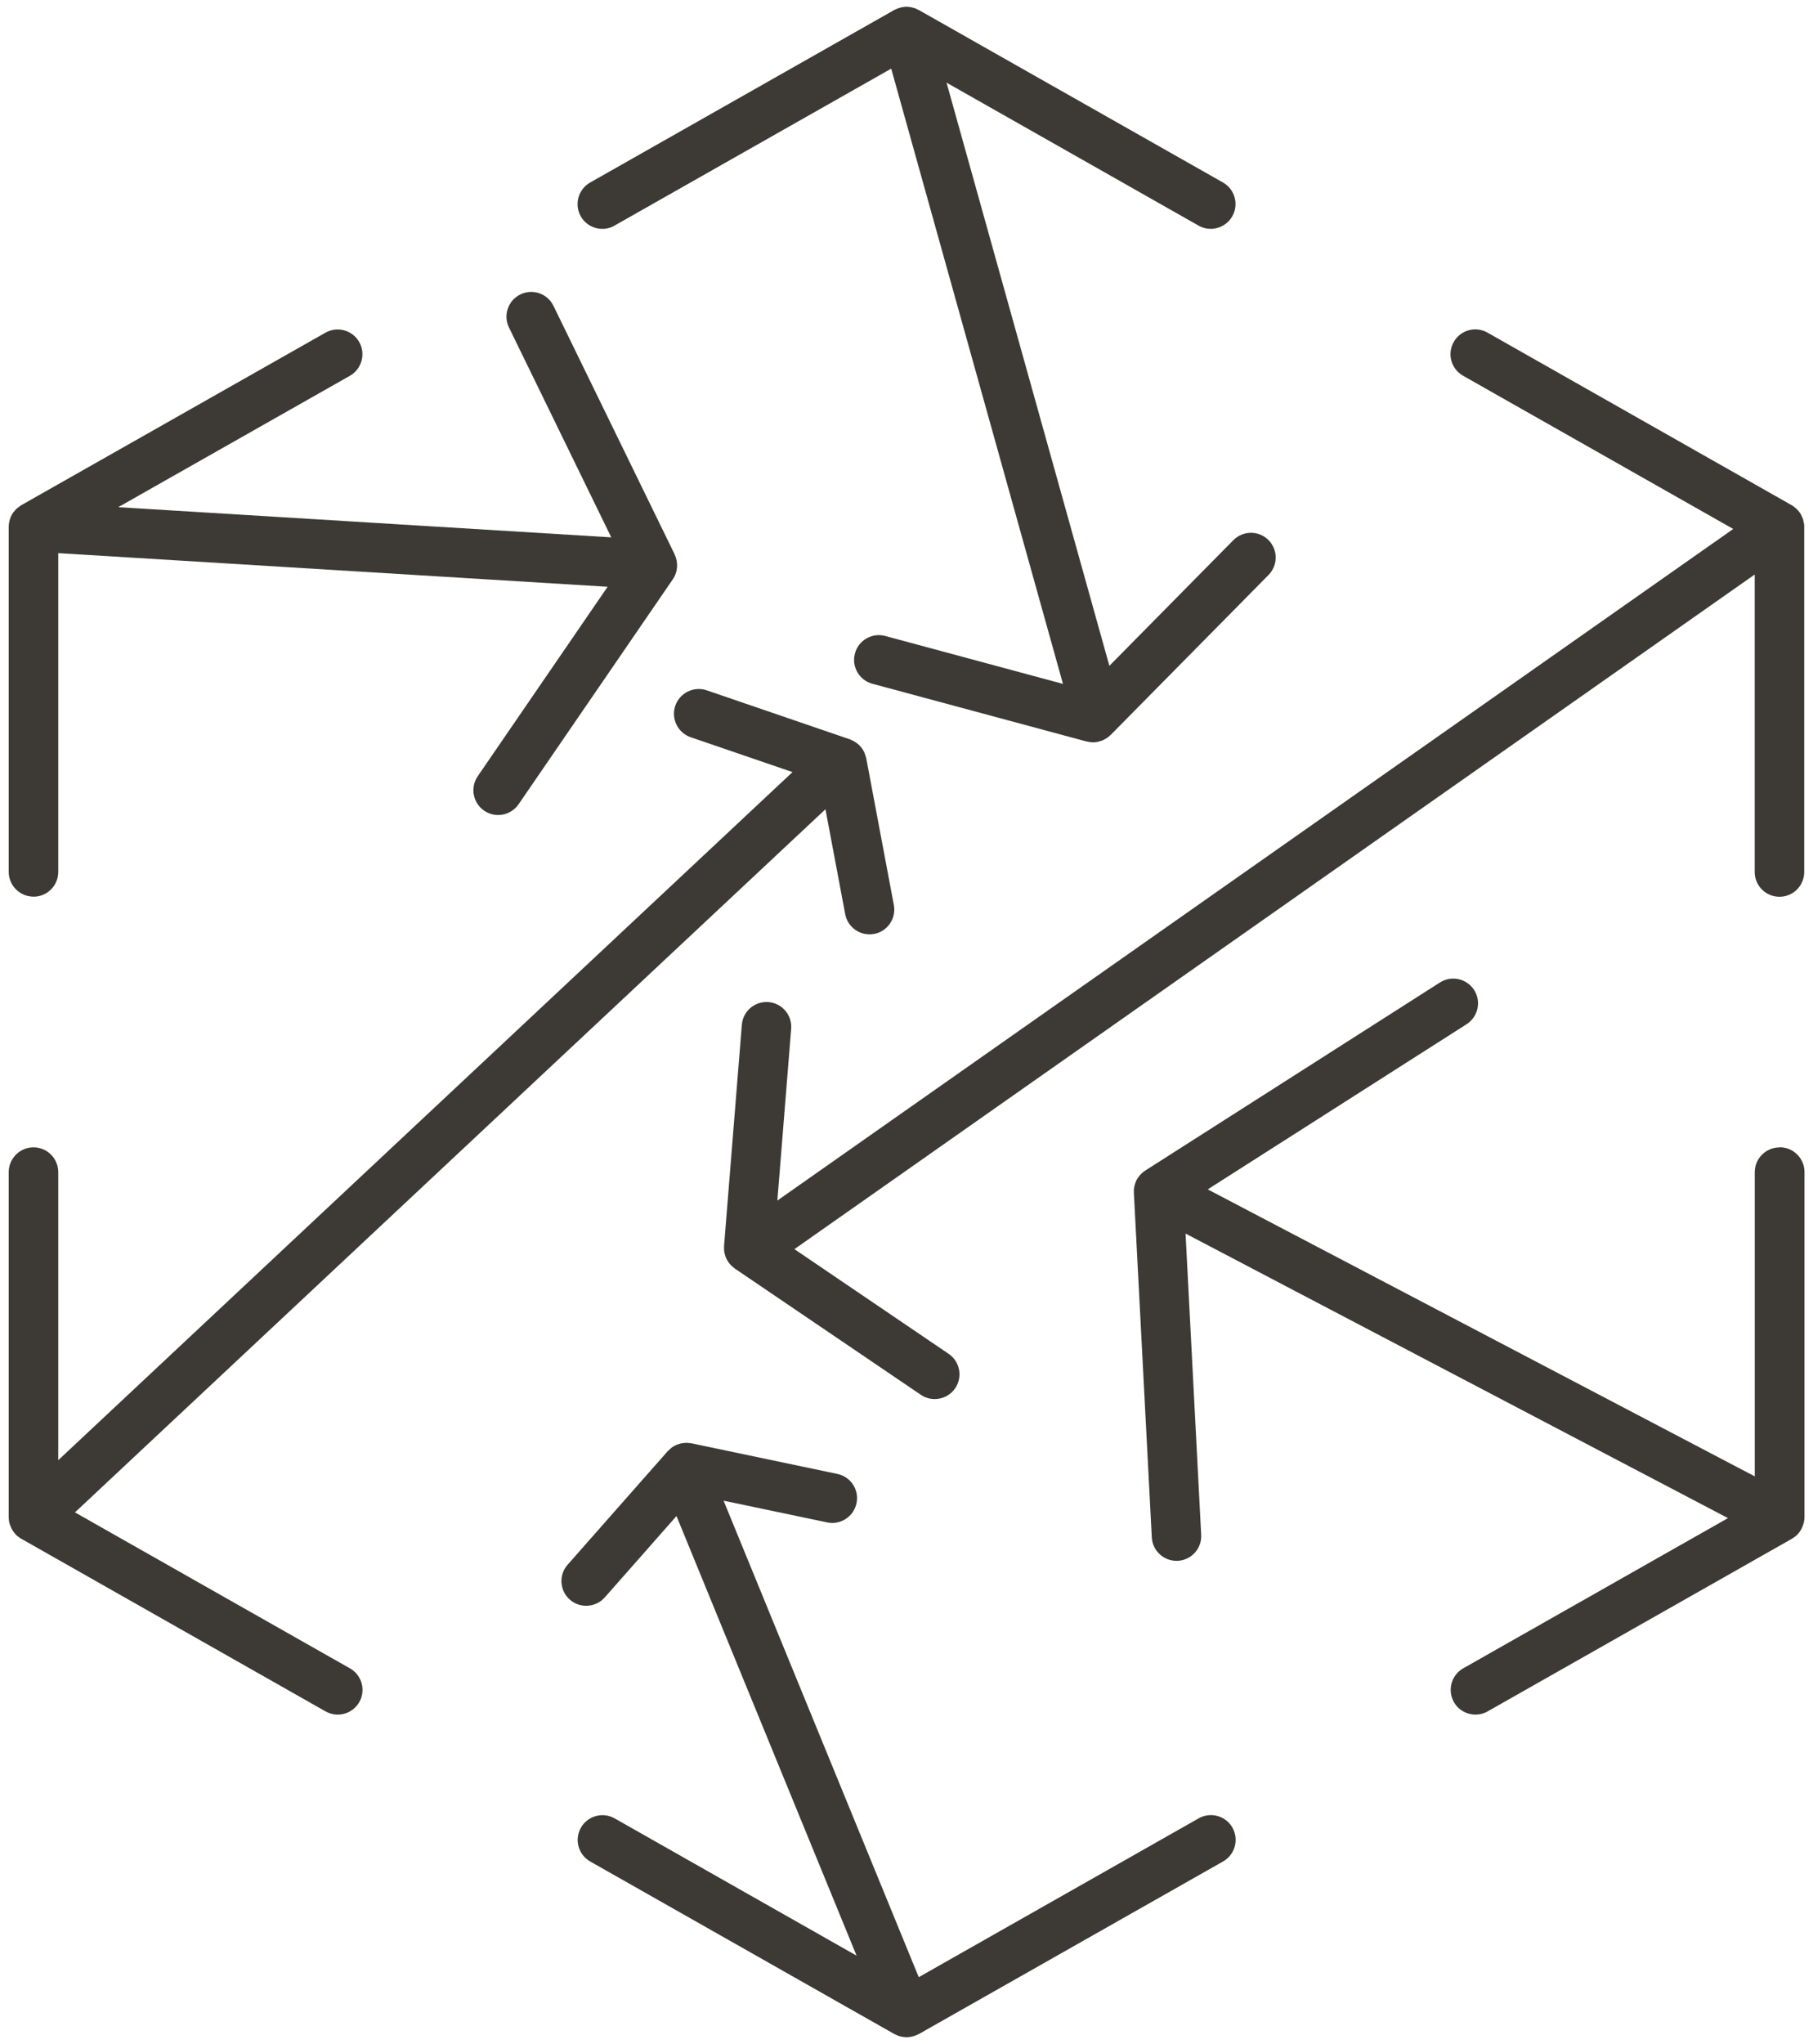
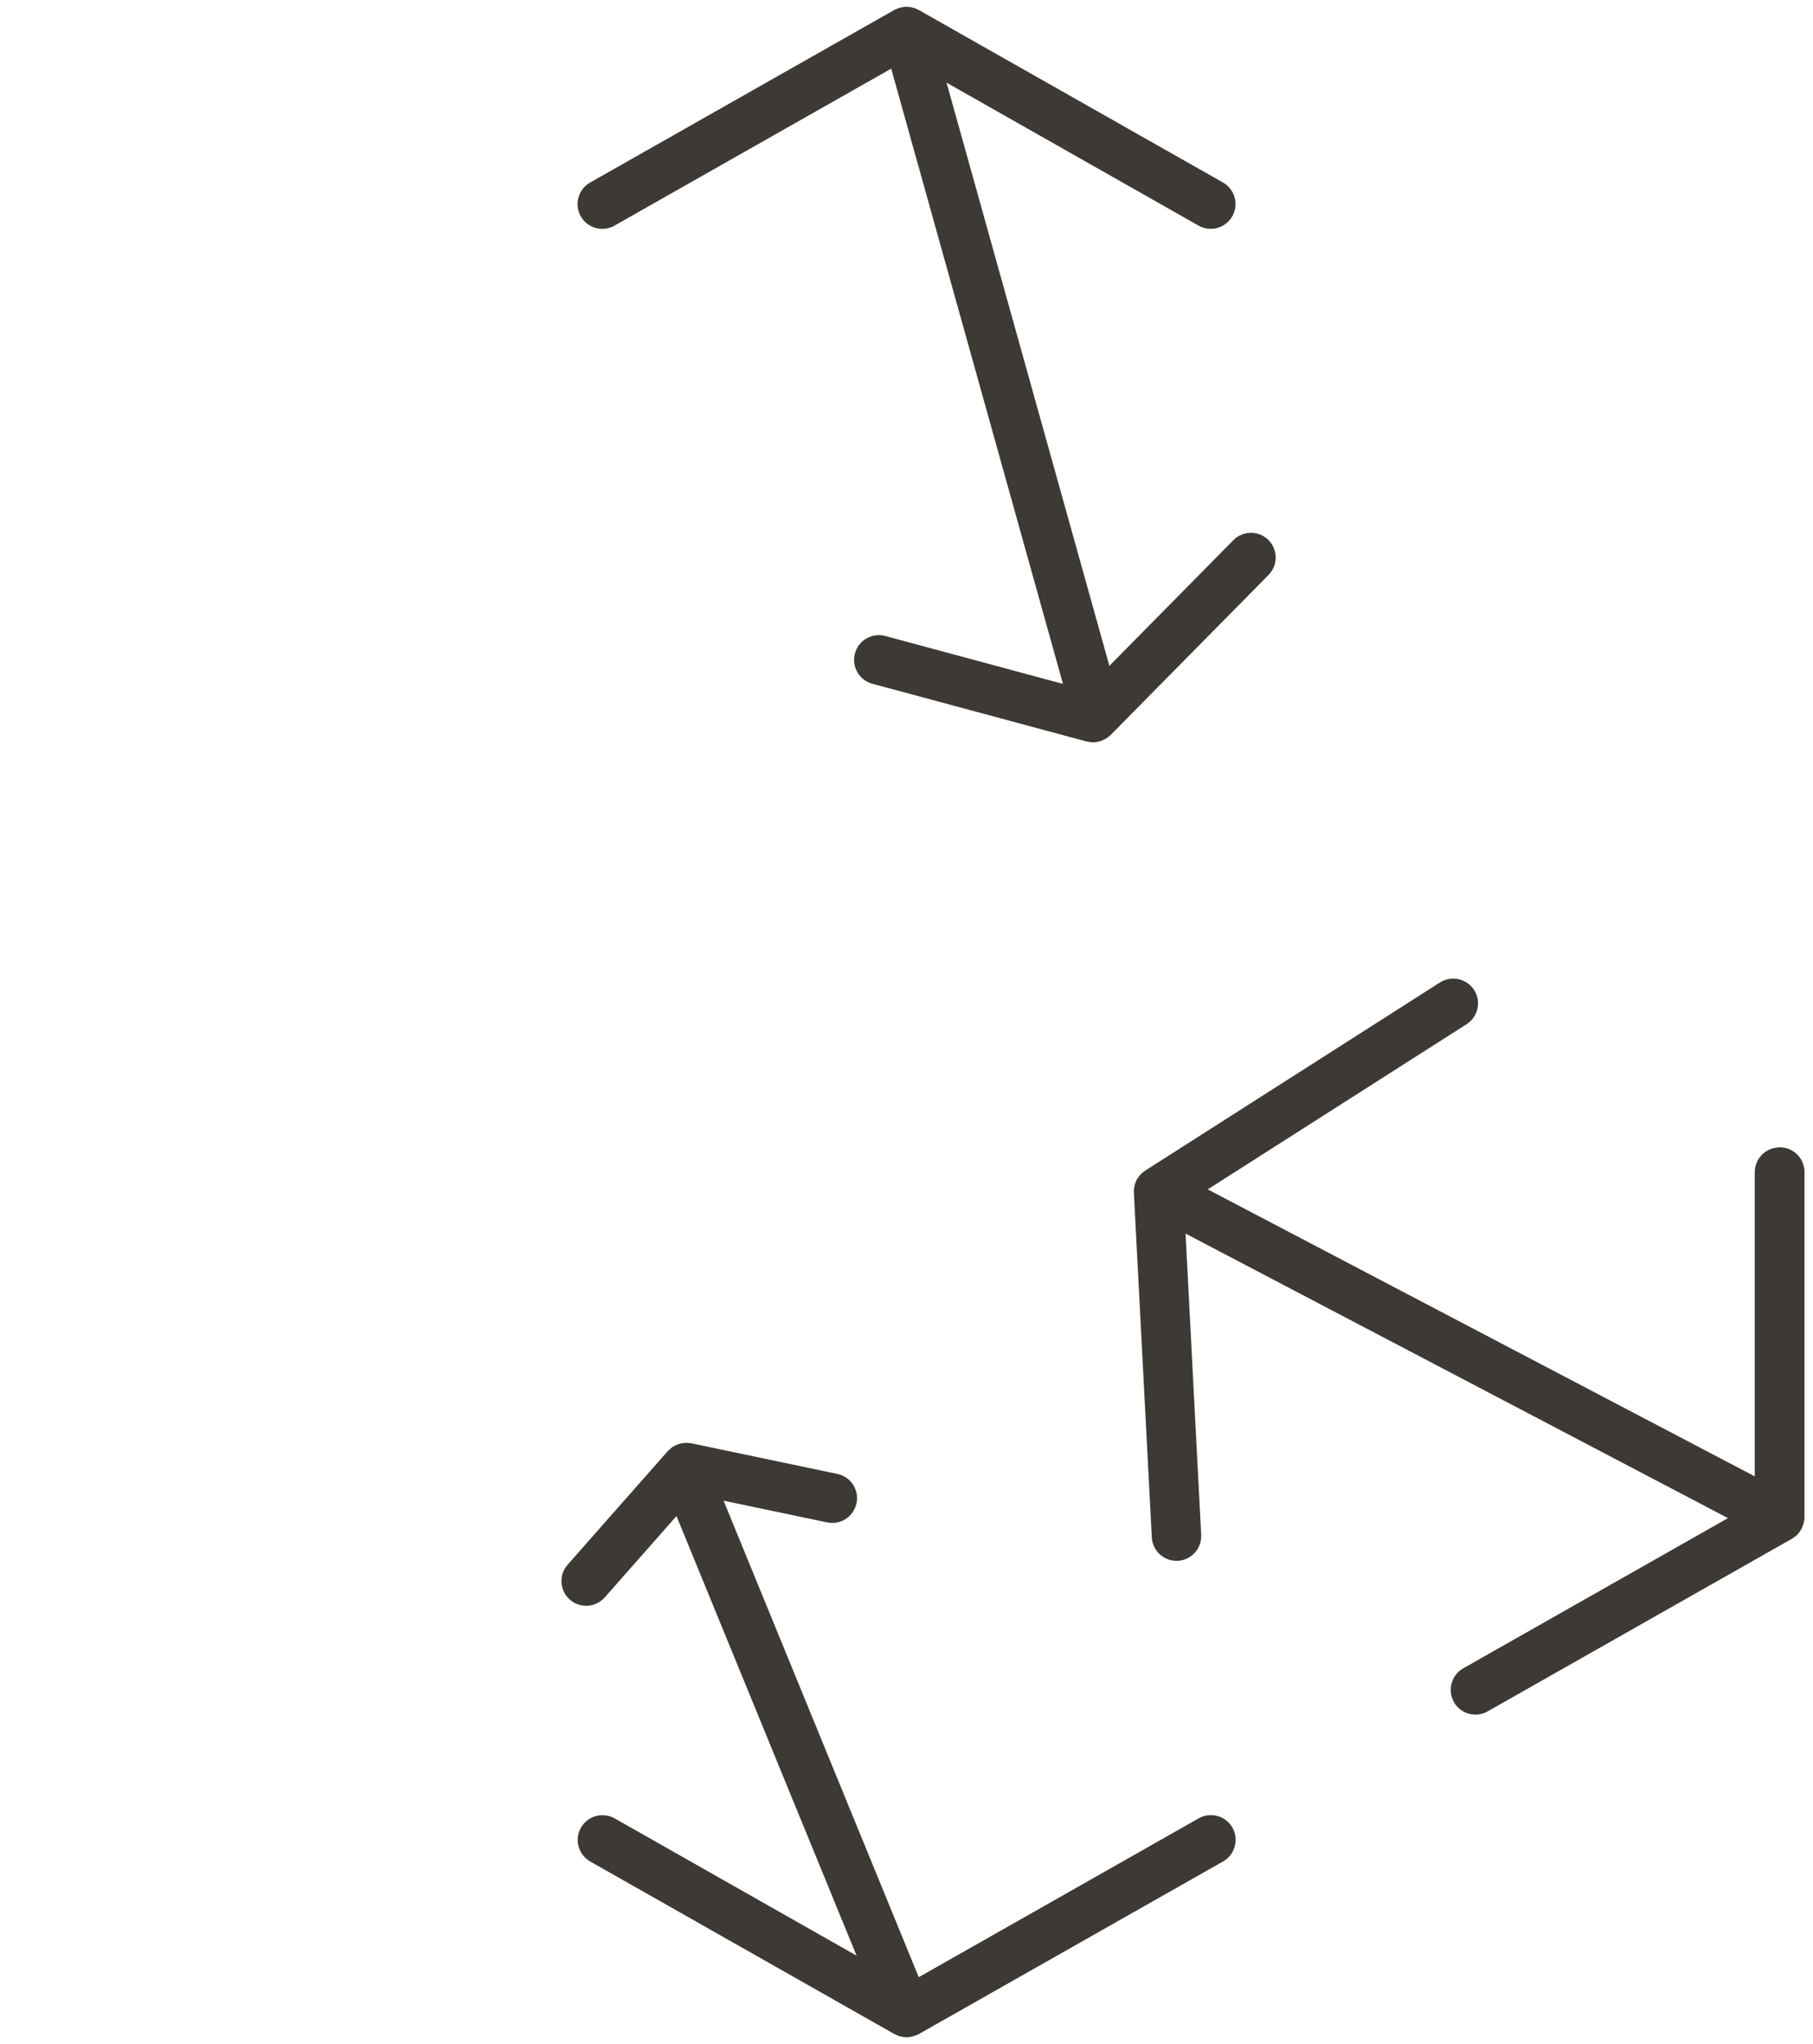
<svg xmlns="http://www.w3.org/2000/svg" id="Layer_1" viewBox="0 0 268 302">
  <defs>
    <style>.cls-1{fill:#3d3935;}</style>
  </defs>
  <path class="cls-1" d="M90.84,33.33l40.9-23.19,25.39,90.9-26.27-7.08c-1.95-.52-3.96.63-4.48,2.58-.53,1.95.63,3.96,2.58,4.48l31.66,8.53s.07,0,.1.01c.28.07.56.11.84.11,0,0,0,0,.01,0,.22,0,.44-.02.66-.06.07-.01.13-.03.19-.05.15-.04.29-.08.44-.13.08-.03.15-.06.23-.1.13-.06.25-.13.37-.2.07-.04.14-.08.21-.13.15-.1.28-.22.41-.34.03-.03.06-.05.09-.07l23.35-23.65c1.42-1.44,1.4-3.75-.03-5.17-1.44-1.42-3.75-1.4-5.17.03l-18.33,18.57-24.07-86.16,37.25,21.12c1.76,1,3.99.38,4.99-1.38,1-1.76.38-3.99-1.38-4.99L135.8,1.47c-.05-.03-.11-.04-.16-.06-.08-.04-.16-.1-.25-.14-.14-.06-.28-.08-.42-.12-.09-.02-.17-.06-.26-.08-.32-.06-.64-.09-.96-.07-.04,0-.07.01-.1.02-.29.03-.56.09-.84.19-.1.03-.18.08-.28.12-.11.05-.23.08-.33.14l-44.97,25.5c-1.76,1-2.37,3.23-1.38,4.99,1,1.76,3.23,2.37,4.99,1.38Z" />
-   <path class="cls-1" d="M51.72,246.48l-40.64-23.04,110.94-103.88,2.92,15.5c.33,1.76,1.87,2.98,3.59,2.98.22,0,.45-.02.68-.06,1.99-.37,3.29-2.29,2.92-4.27l-4.08-21.68s-.03-.09-.04-.13c-.03-.13-.07-.25-.11-.37-.04-.11-.08-.22-.12-.33-.05-.11-.1-.21-.16-.31-.06-.11-.12-.21-.19-.31-.07-.09-.14-.18-.22-.27-.08-.09-.15-.18-.24-.26-.09-.08-.18-.16-.28-.23-.09-.07-.18-.14-.28-.2-.1-.06-.2-.12-.31-.17-.11-.06-.22-.11-.34-.16-.04-.02-.08-.04-.13-.06l-21.16-7.24c-1.91-.65-3.99.37-4.65,2.28-.65,1.91.37,3.99,2.28,4.65l15.05,5.15L8.61,215.73v-42.56c0-2.02-1.64-3.66-3.66-3.66s-3.66,1.64-3.66,3.66v50.99s.01.06.01.1c0,.32.05.63.14.93.01.04.03.08.05.12.09.26.21.51.35.75.04.06.07.12.11.18.18.26.38.5.62.7.02.02.05.03.08.05.16.13.32.25.5.35l44.97,25.5c.57.32,1.19.48,1.8.48,1.27,0,2.51-.67,3.19-1.85,1-1.76.38-3.99-1.38-4.99Z" />
-   <path class="cls-1" d="M266.7,77.74s0-.06,0-.09c0-.18-.06-.35-.09-.53-.02-.11-.03-.22-.06-.33-.08-.25-.19-.49-.31-.72-.03-.05-.04-.1-.07-.15-.17-.27-.37-.52-.6-.74-.07-.06-.15-.11-.22-.17-.16-.13-.31-.27-.5-.37l-44.97-25.5c-1.76-1-3.99-.38-4.99,1.38-1,1.76-.38,3.99,1.38,4.99l39.94,22.64-141.3,99.22,2.04-25.38c.16-2.01-1.34-3.78-3.35-3.94-2.02-.16-3.78,1.34-3.94,3.35l-2.63,32.68s0,.09,0,.14c0,.13,0,.26,0,.38,0,.12.01.23.03.35.02.11.05.22.08.34.03.12.06.24.1.35.04.11.09.21.14.32.05.11.1.21.16.31.06.1.13.2.2.29.07.09.14.19.22.27.08.08.16.16.25.24.09.09.19.17.29.25.04.03.07.06.11.09l27.51,18.66c.63.43,1.34.63,2.05.63,1.17,0,2.32-.56,3.03-1.6,1.13-1.67.7-3.95-.97-5.08l-22.8-15.47,141.95-99.67v43.95c0,2.02,1.64,3.66,3.66,3.66s3.66-1.64,3.66-3.66v-50.99s-.01-.06-.01-.08Z" />
  <path class="cls-1" d="M263.05,169.52c-2.02,0-3.66,1.64-3.66,3.66v44.94l-80.86-42.4,38.26-24.4c1.7-1.09,2.21-3.35,1.12-5.05-1.09-1.7-3.35-2.2-5.05-1.12l-43.58,27.8s-.06.05-.1.08c-.06.04-.13.09-.19.13-.06.05-.12.11-.18.16-.06.06-.13.12-.19.18-.05.05-.1.1-.14.15-.05.06-.1.12-.14.19-.05.07-.11.14-.16.22-.04.06-.08.13-.12.19-.02.03-.04.05-.05.08-.02.04-.03.08-.05.12-.04.08-.07.15-.1.23-.03.08-.06.15-.08.23-.02.07-.05.15-.06.22-.02.07-.04.15-.05.22-.02.08-.03.16-.04.24,0,.08-.02.15-.02.23,0,.08,0,.17,0,.25,0,.05,0,.09,0,.14l2.65,50.92c.1,1.95,1.72,3.47,3.65,3.47.06,0,.13,0,.19,0,2.02-.11,3.57-1.83,3.46-3.84l-2.31-44.51,80.18,42.04-39.13,22.19c-1.76,1-2.37,3.23-1.38,4.99.67,1.19,1.91,1.85,3.19,1.85.61,0,1.23-.15,1.8-.48l44.97-25.5s.05-.05.08-.06c.25-.15.49-.32.7-.53,0,0,0-.01.02-.02.2-.2.37-.43.51-.67.04-.07.08-.14.12-.22.1-.2.19-.4.25-.62.02-.07.05-.14.07-.22.06-.27.11-.55.11-.85v-50.99c0-2.02-1.64-3.66-3.66-3.66Z" />
  <path class="cls-1" d="M177.16,268.66l-41.35,23.45-28.85-70.4,15.31,3.21c.25.05.51.08.76.08,1.69,0,3.21-1.18,3.58-2.91.42-1.98-.85-3.92-2.83-4.33l-21.59-4.53s-.09,0-.13-.01c-.12-.02-.24-.03-.37-.04-.13,0-.25-.02-.38-.01-.1,0-.19.02-.29.03-.14.02-.28.03-.42.07-.09.02-.18.05-.27.08-.13.04-.27.09-.39.14-.09.04-.18.09-.26.14-.12.07-.24.13-.35.21-.08.06-.16.12-.23.19-.11.09-.21.19-.31.29-.03.03-.06.05-.09.08l-14.79,16.77c-1.34,1.51-1.19,3.83.32,5.16.7.61,1.56.91,2.42.91,1.01,0,2.02-.42,2.75-1.24l10.6-12.02,26.62,64.95-35.76-20.28c-1.76-.99-3.99-.38-4.99,1.38s-.38,3.99,1.38,4.99l44.97,25.5c.06.03.12.04.18.07.14.07.28.15.43.2.06.02.12.03.18.05.07.02.13.03.2.05.27.06.54.1.81.1,0,0,0,0,0,0,0,0,0,0,0,0s0,0,0,0c0,0,0,0,0,0,.28,0,.55-.04.82-.11.07-.02.14-.04.22-.06.23-.07.45-.16.67-.27.03-.02.07-.02.1-.04l44.97-25.5c1.76-1,2.37-3.23,1.38-4.99s-3.23-2.37-4.99-1.38Z" />
-   <path class="cls-1" d="M4.95,132.48c2.02,0,3.66-1.64,3.66-3.66v-47.1l81.21,4.97-19.2,27.99c-1.14,1.67-.72,3.94.95,5.09.63.43,1.35.64,2.07.64,1.16,0,2.31-.56,3.02-1.59l22.8-33.24c.77-1.13.81-2.52.26-3.67h.01s-17.92-36.73-17.92-36.73c-.89-1.82-3.08-2.57-4.89-1.68-1.82.89-2.57,3.08-1.68,4.89l15.12,31-72.88-4.46,34.24-19.41c1.76-1,2.37-3.23,1.38-4.99-1-1.76-3.23-2.37-4.99-1.38L3.14,74.64s-.04.03-.06.04c-.05.03-.1.07-.15.11-.14.1-.28.2-.41.31-.03.02-.06.04-.08.06-.03.03-.05.06-.07.08-.12.12-.23.25-.34.39-.04.05-.07.09-.11.14-.13.19-.24.39-.33.59,0,.01,0,.03-.01.04-.08.19-.14.4-.19.6-.01.06-.02.13-.04.2-.03.16-.05.33-.05.49,0,.04-.01.08-.01.13v50.99c0,2.02,1.64,3.66,3.66,3.66Z" />
</svg>